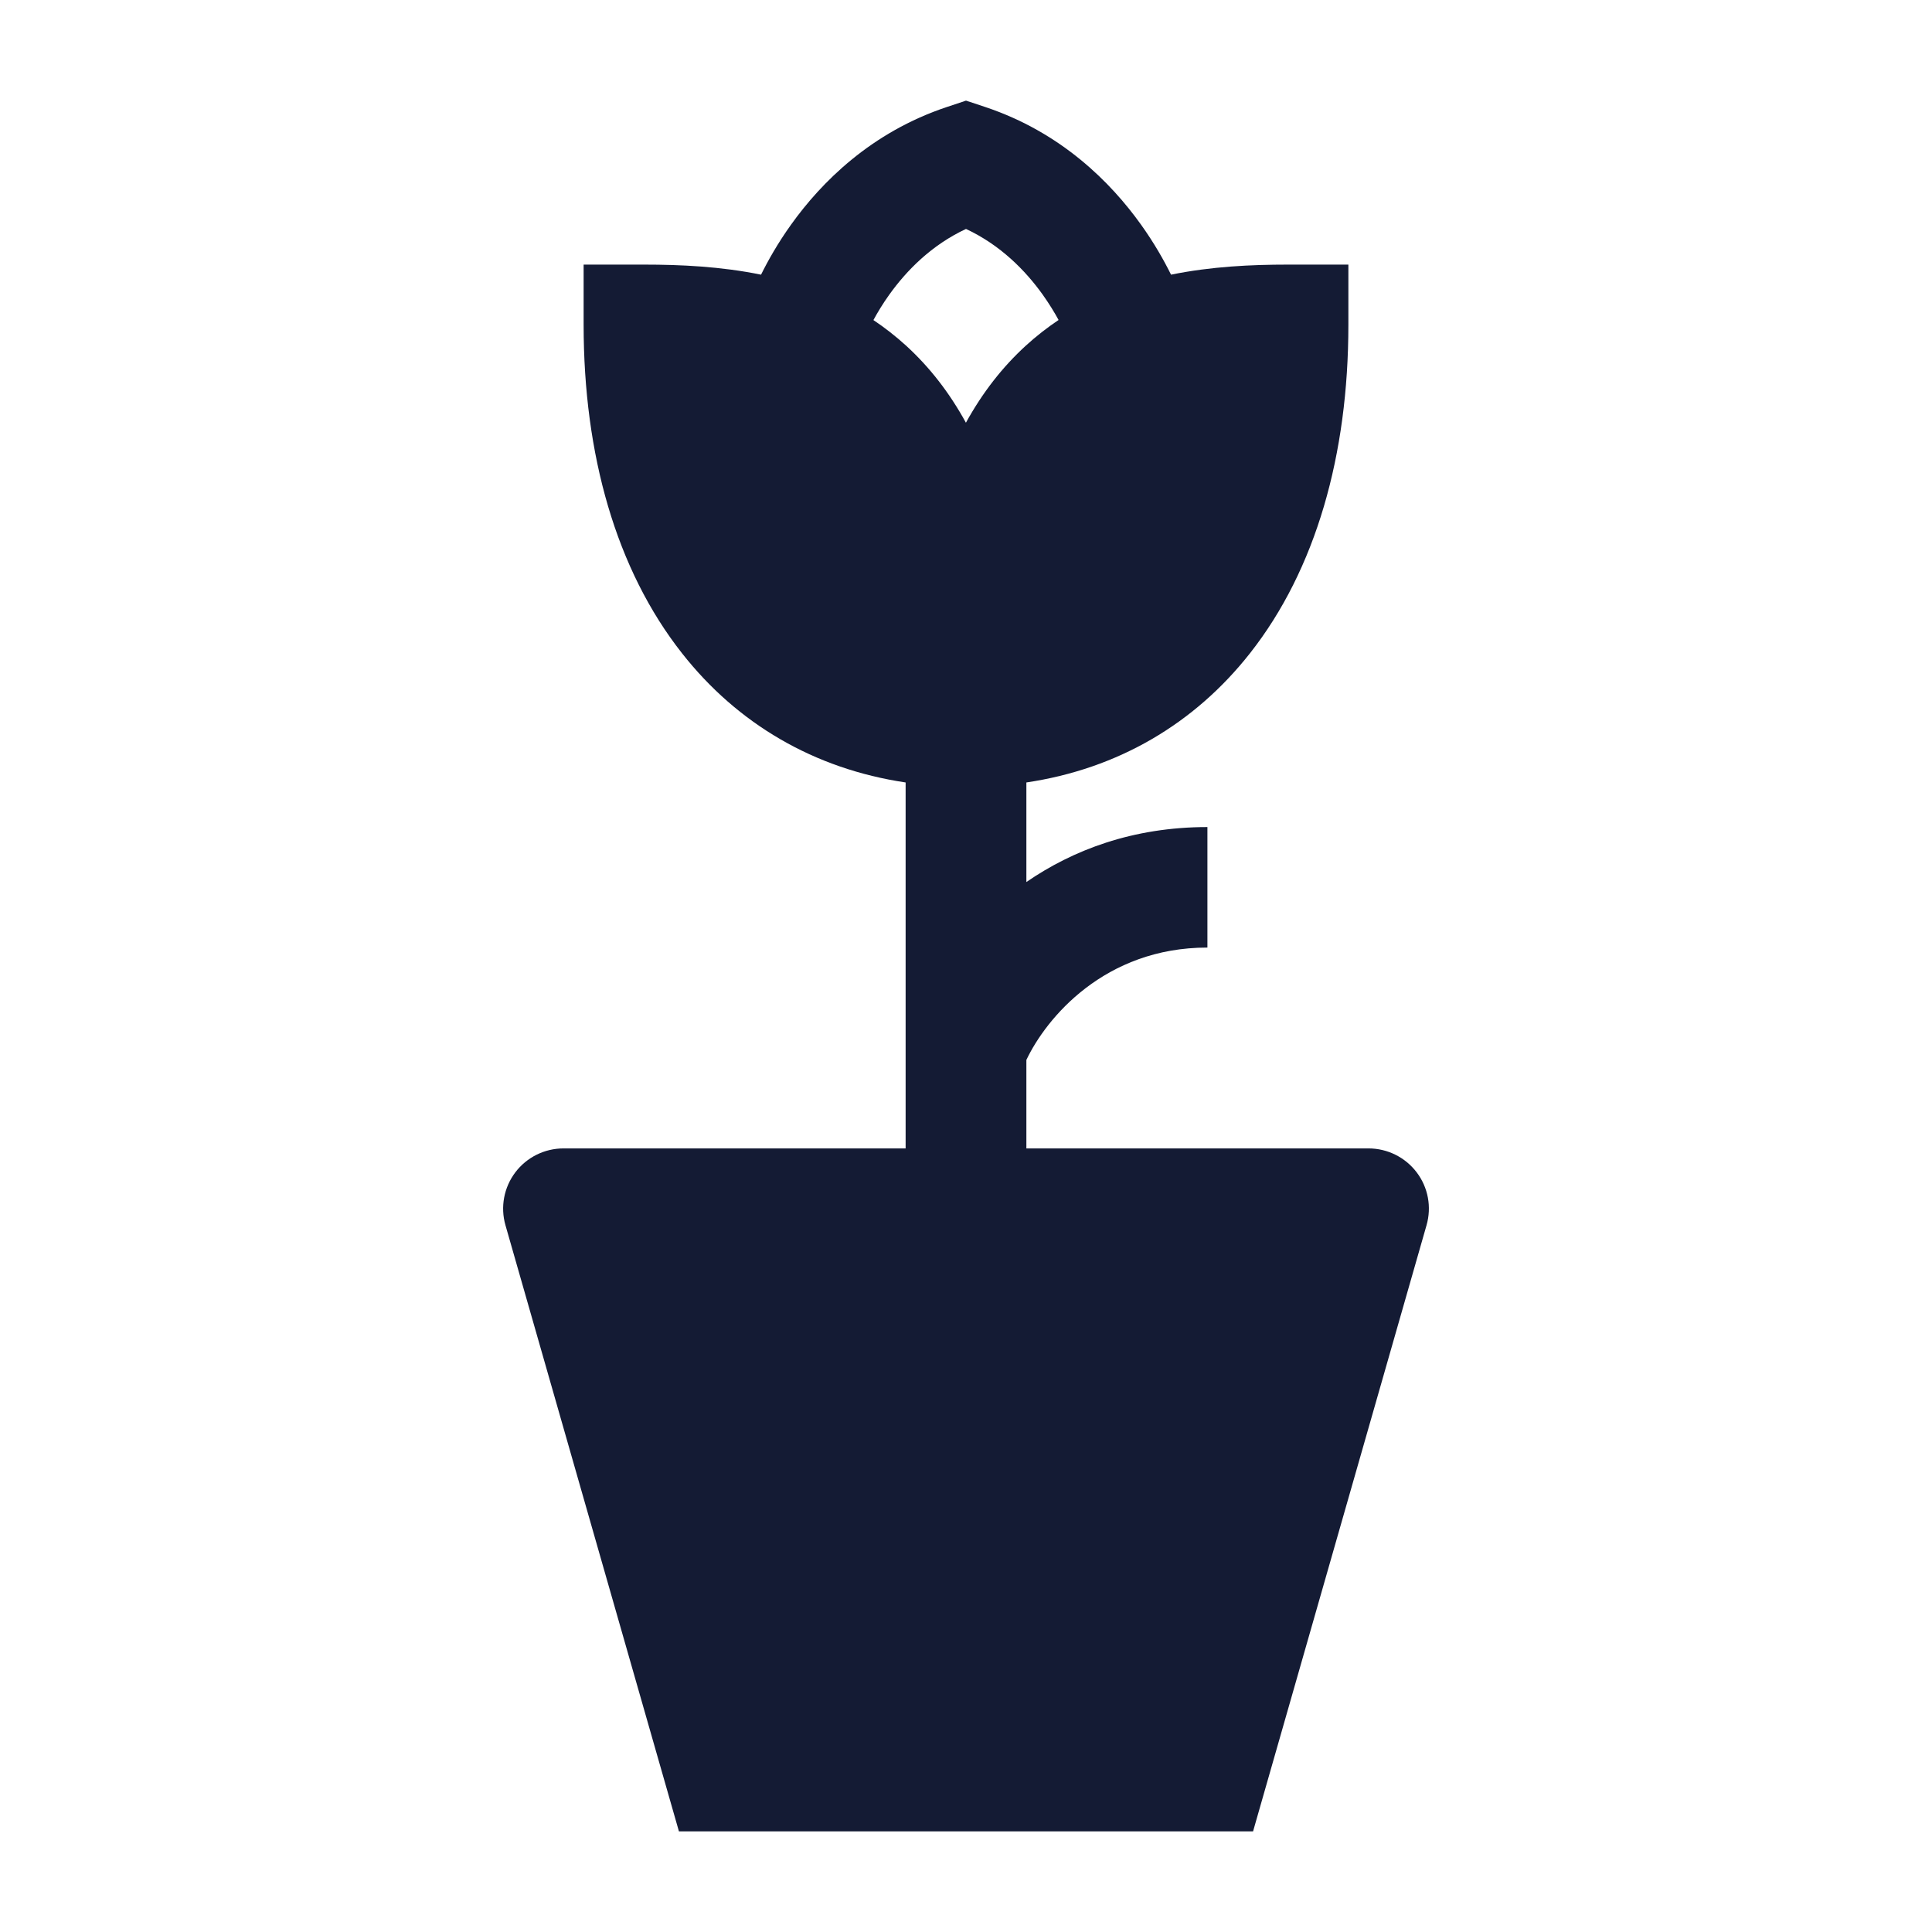
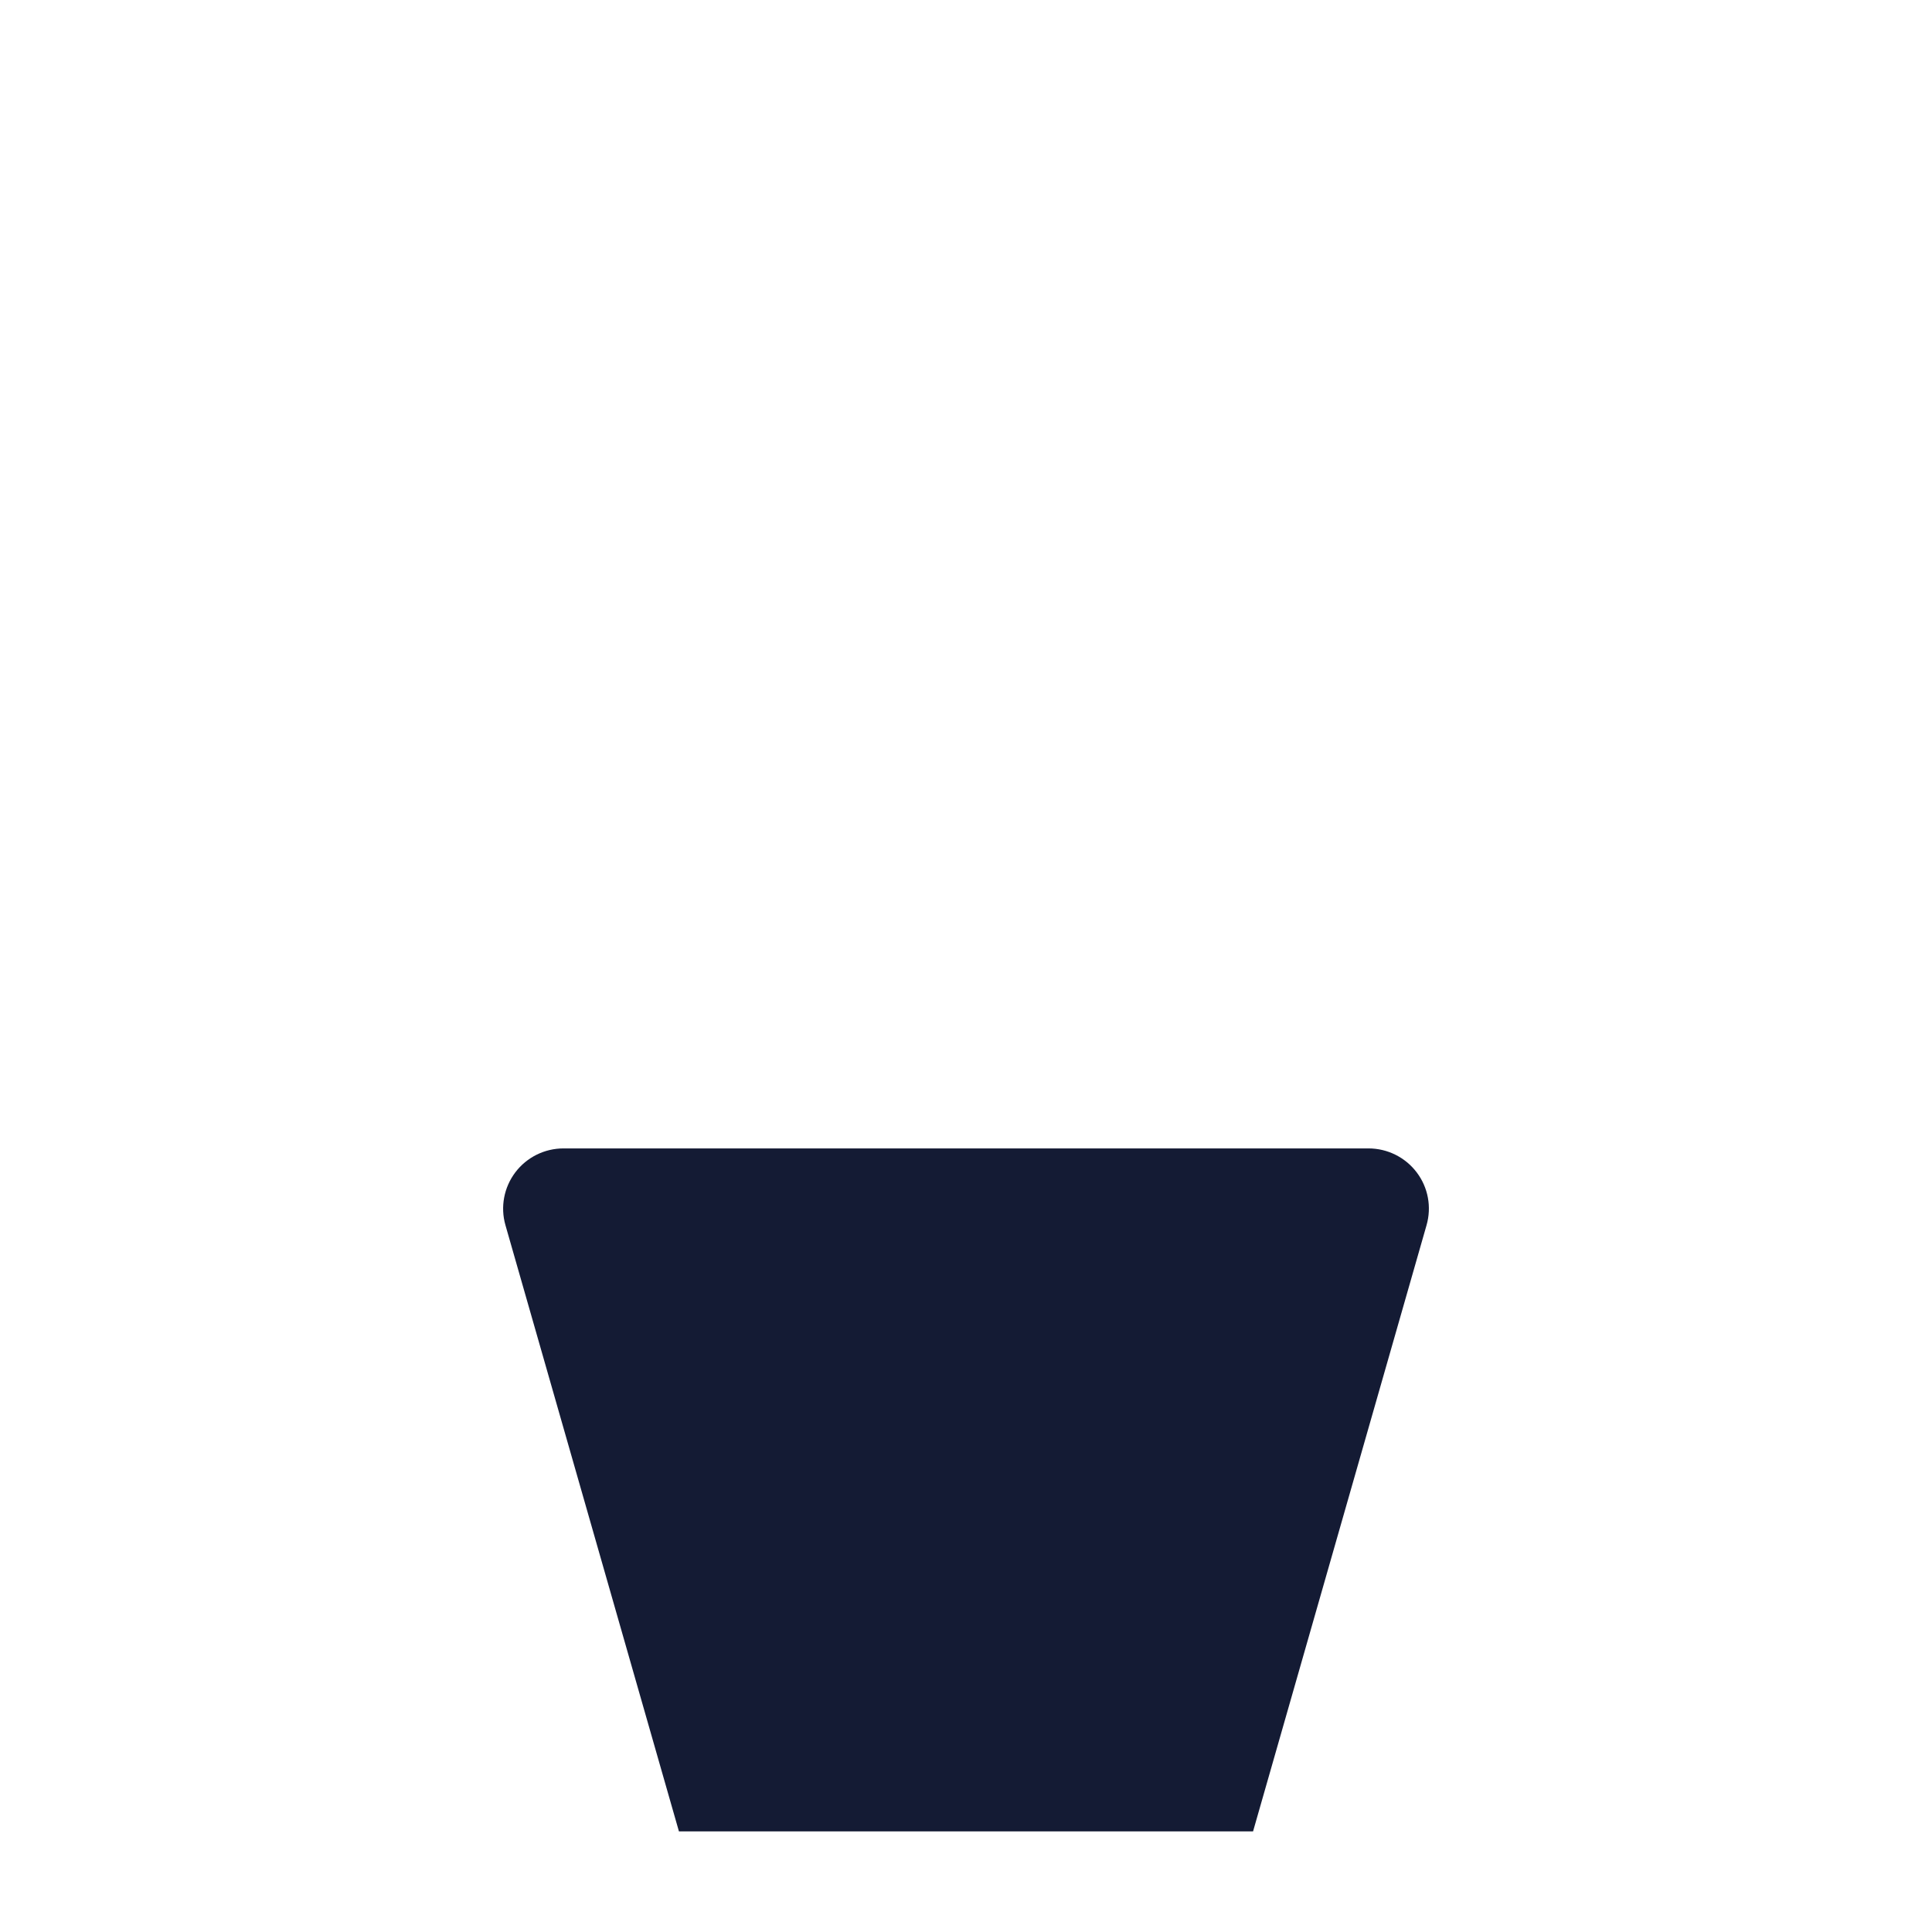
<svg xmlns="http://www.w3.org/2000/svg" width="24" height="24" viewBox="0 0 24 24" fill="none">
-   <path fill-rule="evenodd" clip-rule="evenodd" d="M11.25 15.015V9.72C10.113 9.551 9.161 8.991 8.473 8.116C7.653 7.075 7.25 5.648 7.25 4.035V3.287H8C8.455 3.287 8.955 3.31 9.454 3.412C9.539 3.24 9.661 3.022 9.828 2.789C10.2 2.269 10.817 1.644 11.763 1.329L12 1.25L12.238 1.329C13.184 1.644 13.801 2.269 14.173 2.789C14.34 3.022 14.462 3.24 14.547 3.412C15.046 3.31 15.545 3.287 16 3.287H16.75V4.035C16.75 5.648 16.347 7.075 15.527 8.116C14.838 8.991 13.887 9.551 12.75 9.72V10.957C13.325 10.561 14.07 10.274 14.999 10.274V11.771C13.719 11.771 12.995 12.65 12.75 13.167V15.015H11.25ZM11.048 3.659C10.966 3.773 10.901 3.882 10.85 3.976C10.989 4.069 11.125 4.175 11.256 4.294C11.545 4.558 11.793 4.875 11.999 5.251C12.206 4.875 12.454 4.558 12.743 4.294C12.874 4.174 13.01 4.069 13.15 3.975C13.099 3.881 13.033 3.773 12.952 3.659C12.737 3.359 12.428 3.044 12 2.844C11.572 3.044 11.263 3.359 11.048 3.659Z" fill="#141B34" />
  <path d="M6.401 14.564C6.543 14.376 6.765 14.266 7 14.266H17C17.235 14.266 17.457 14.376 17.599 14.564C17.741 14.751 17.786 14.994 17.721 15.22L15.566 22.75H8.434L6.279 15.22C6.214 14.994 6.26 14.751 6.401 14.564Z" fill="#141B34" />
</svg>